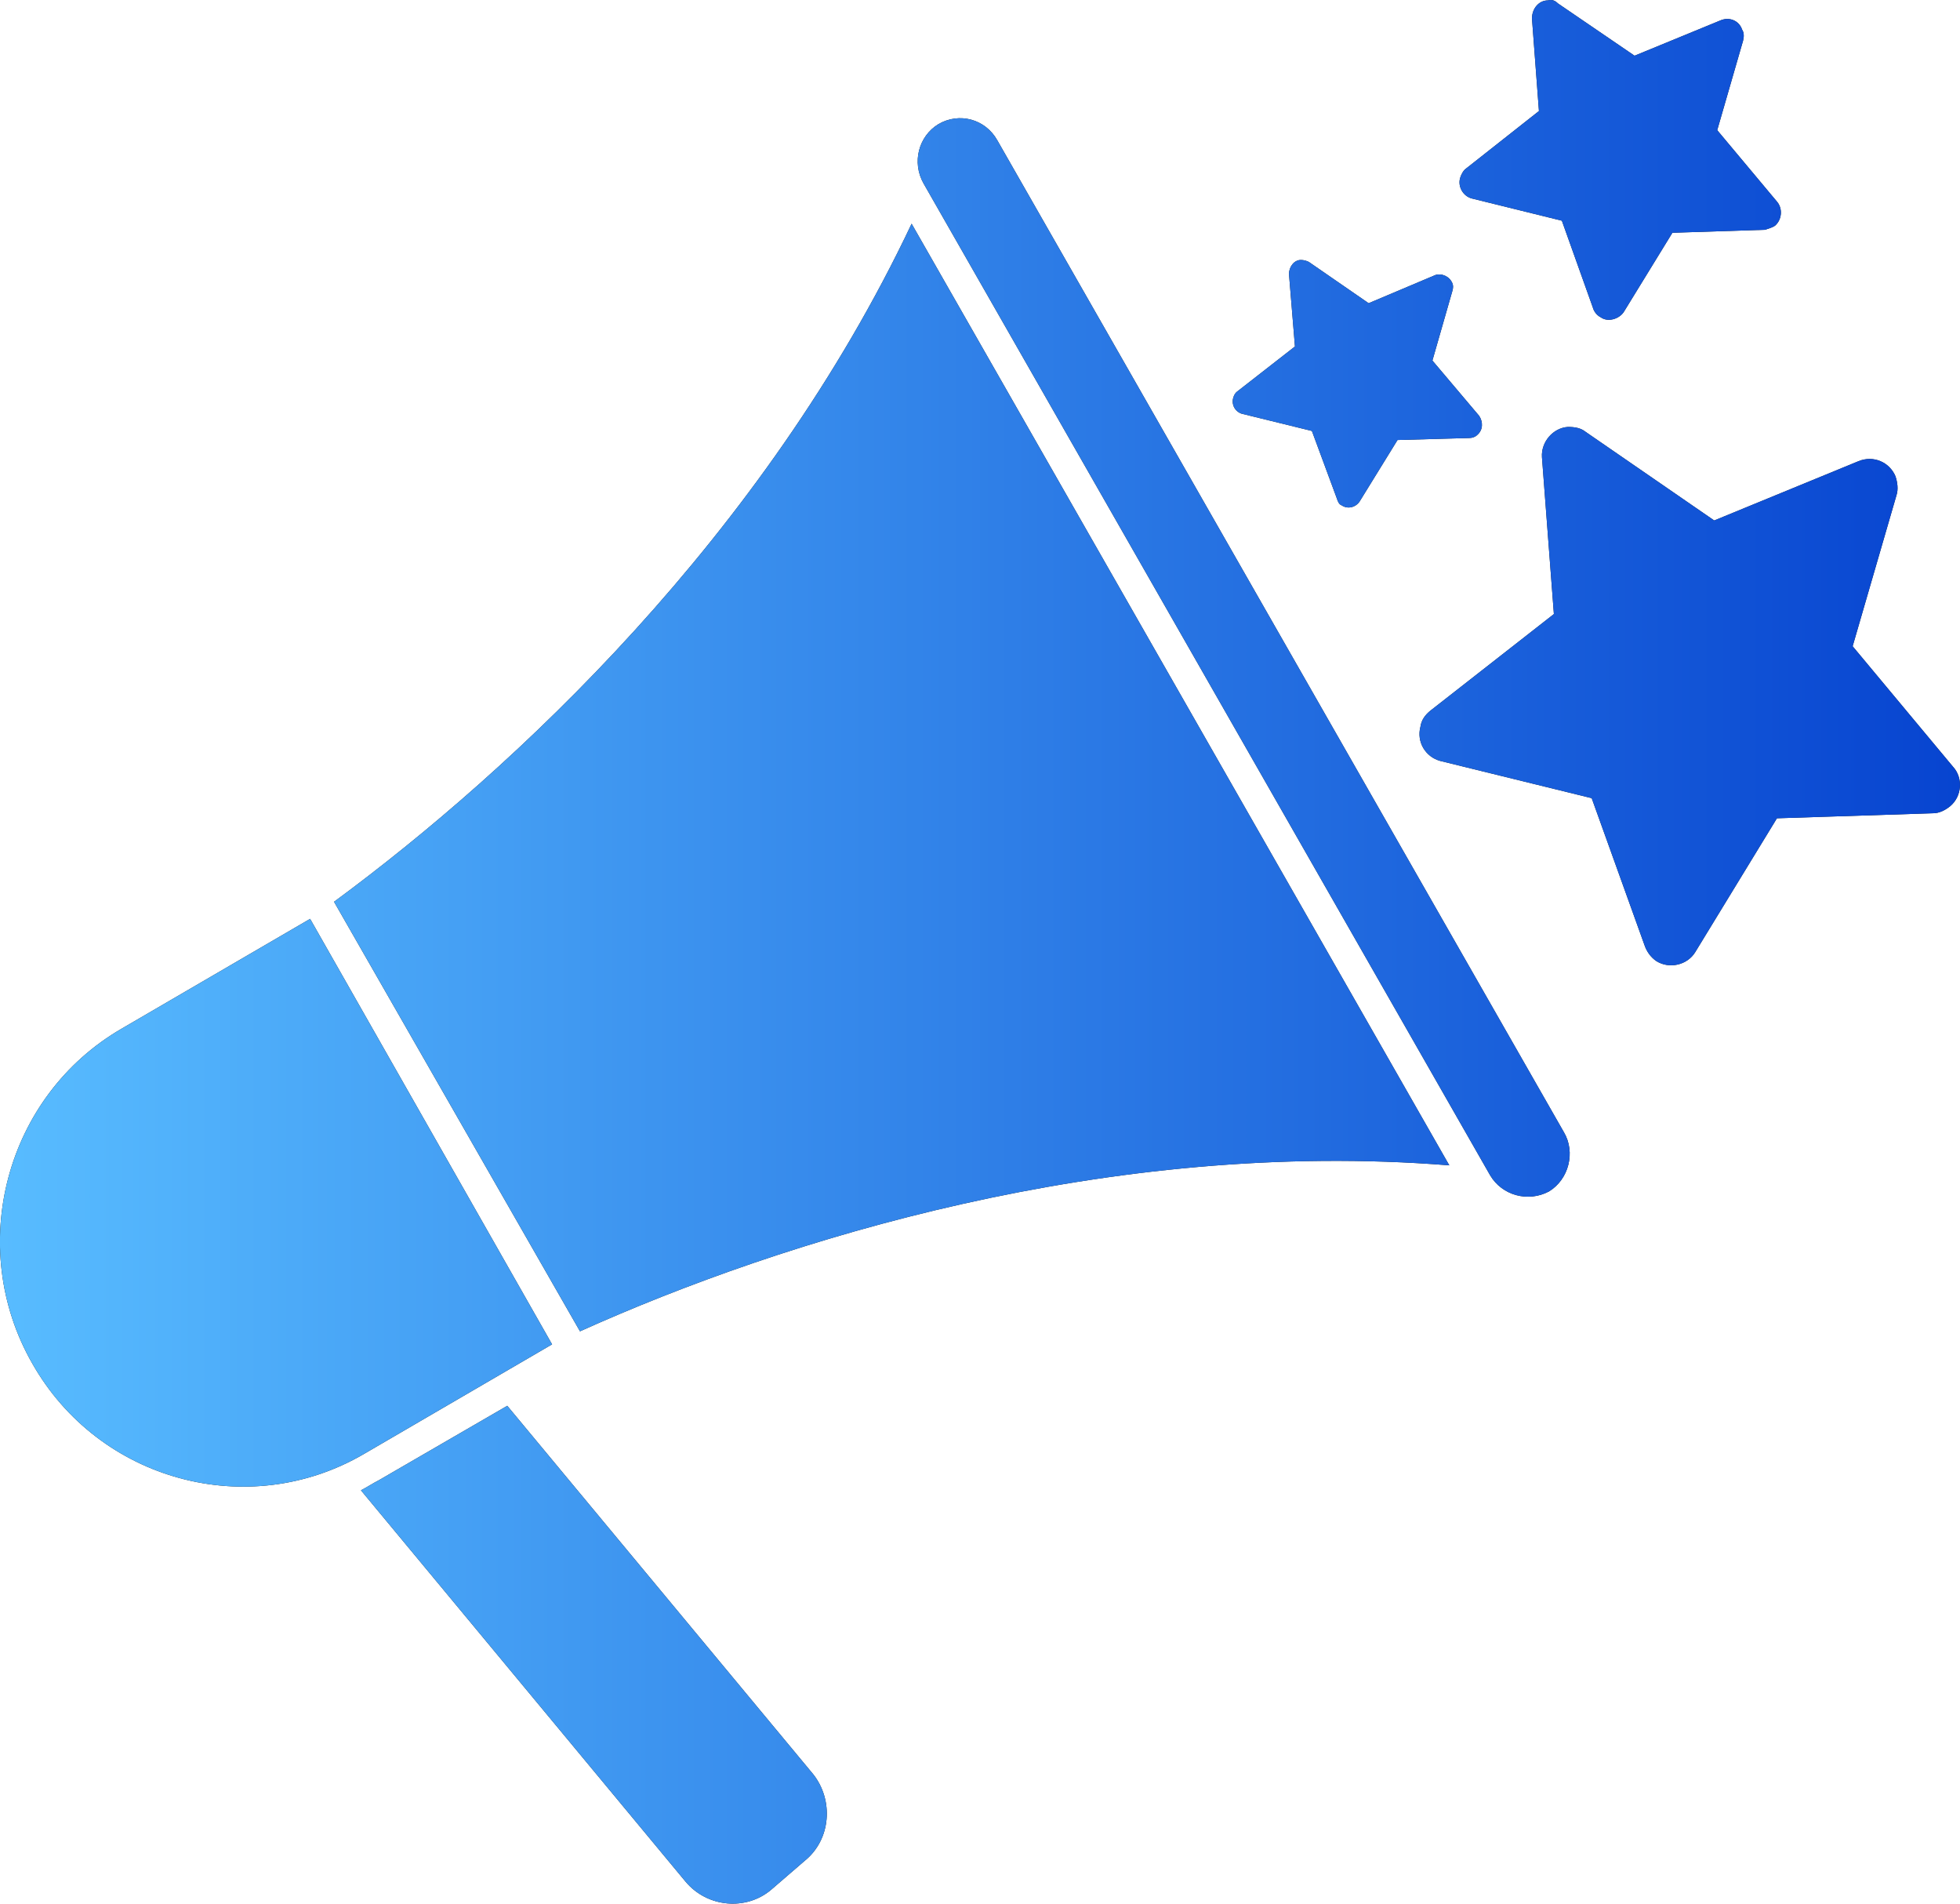
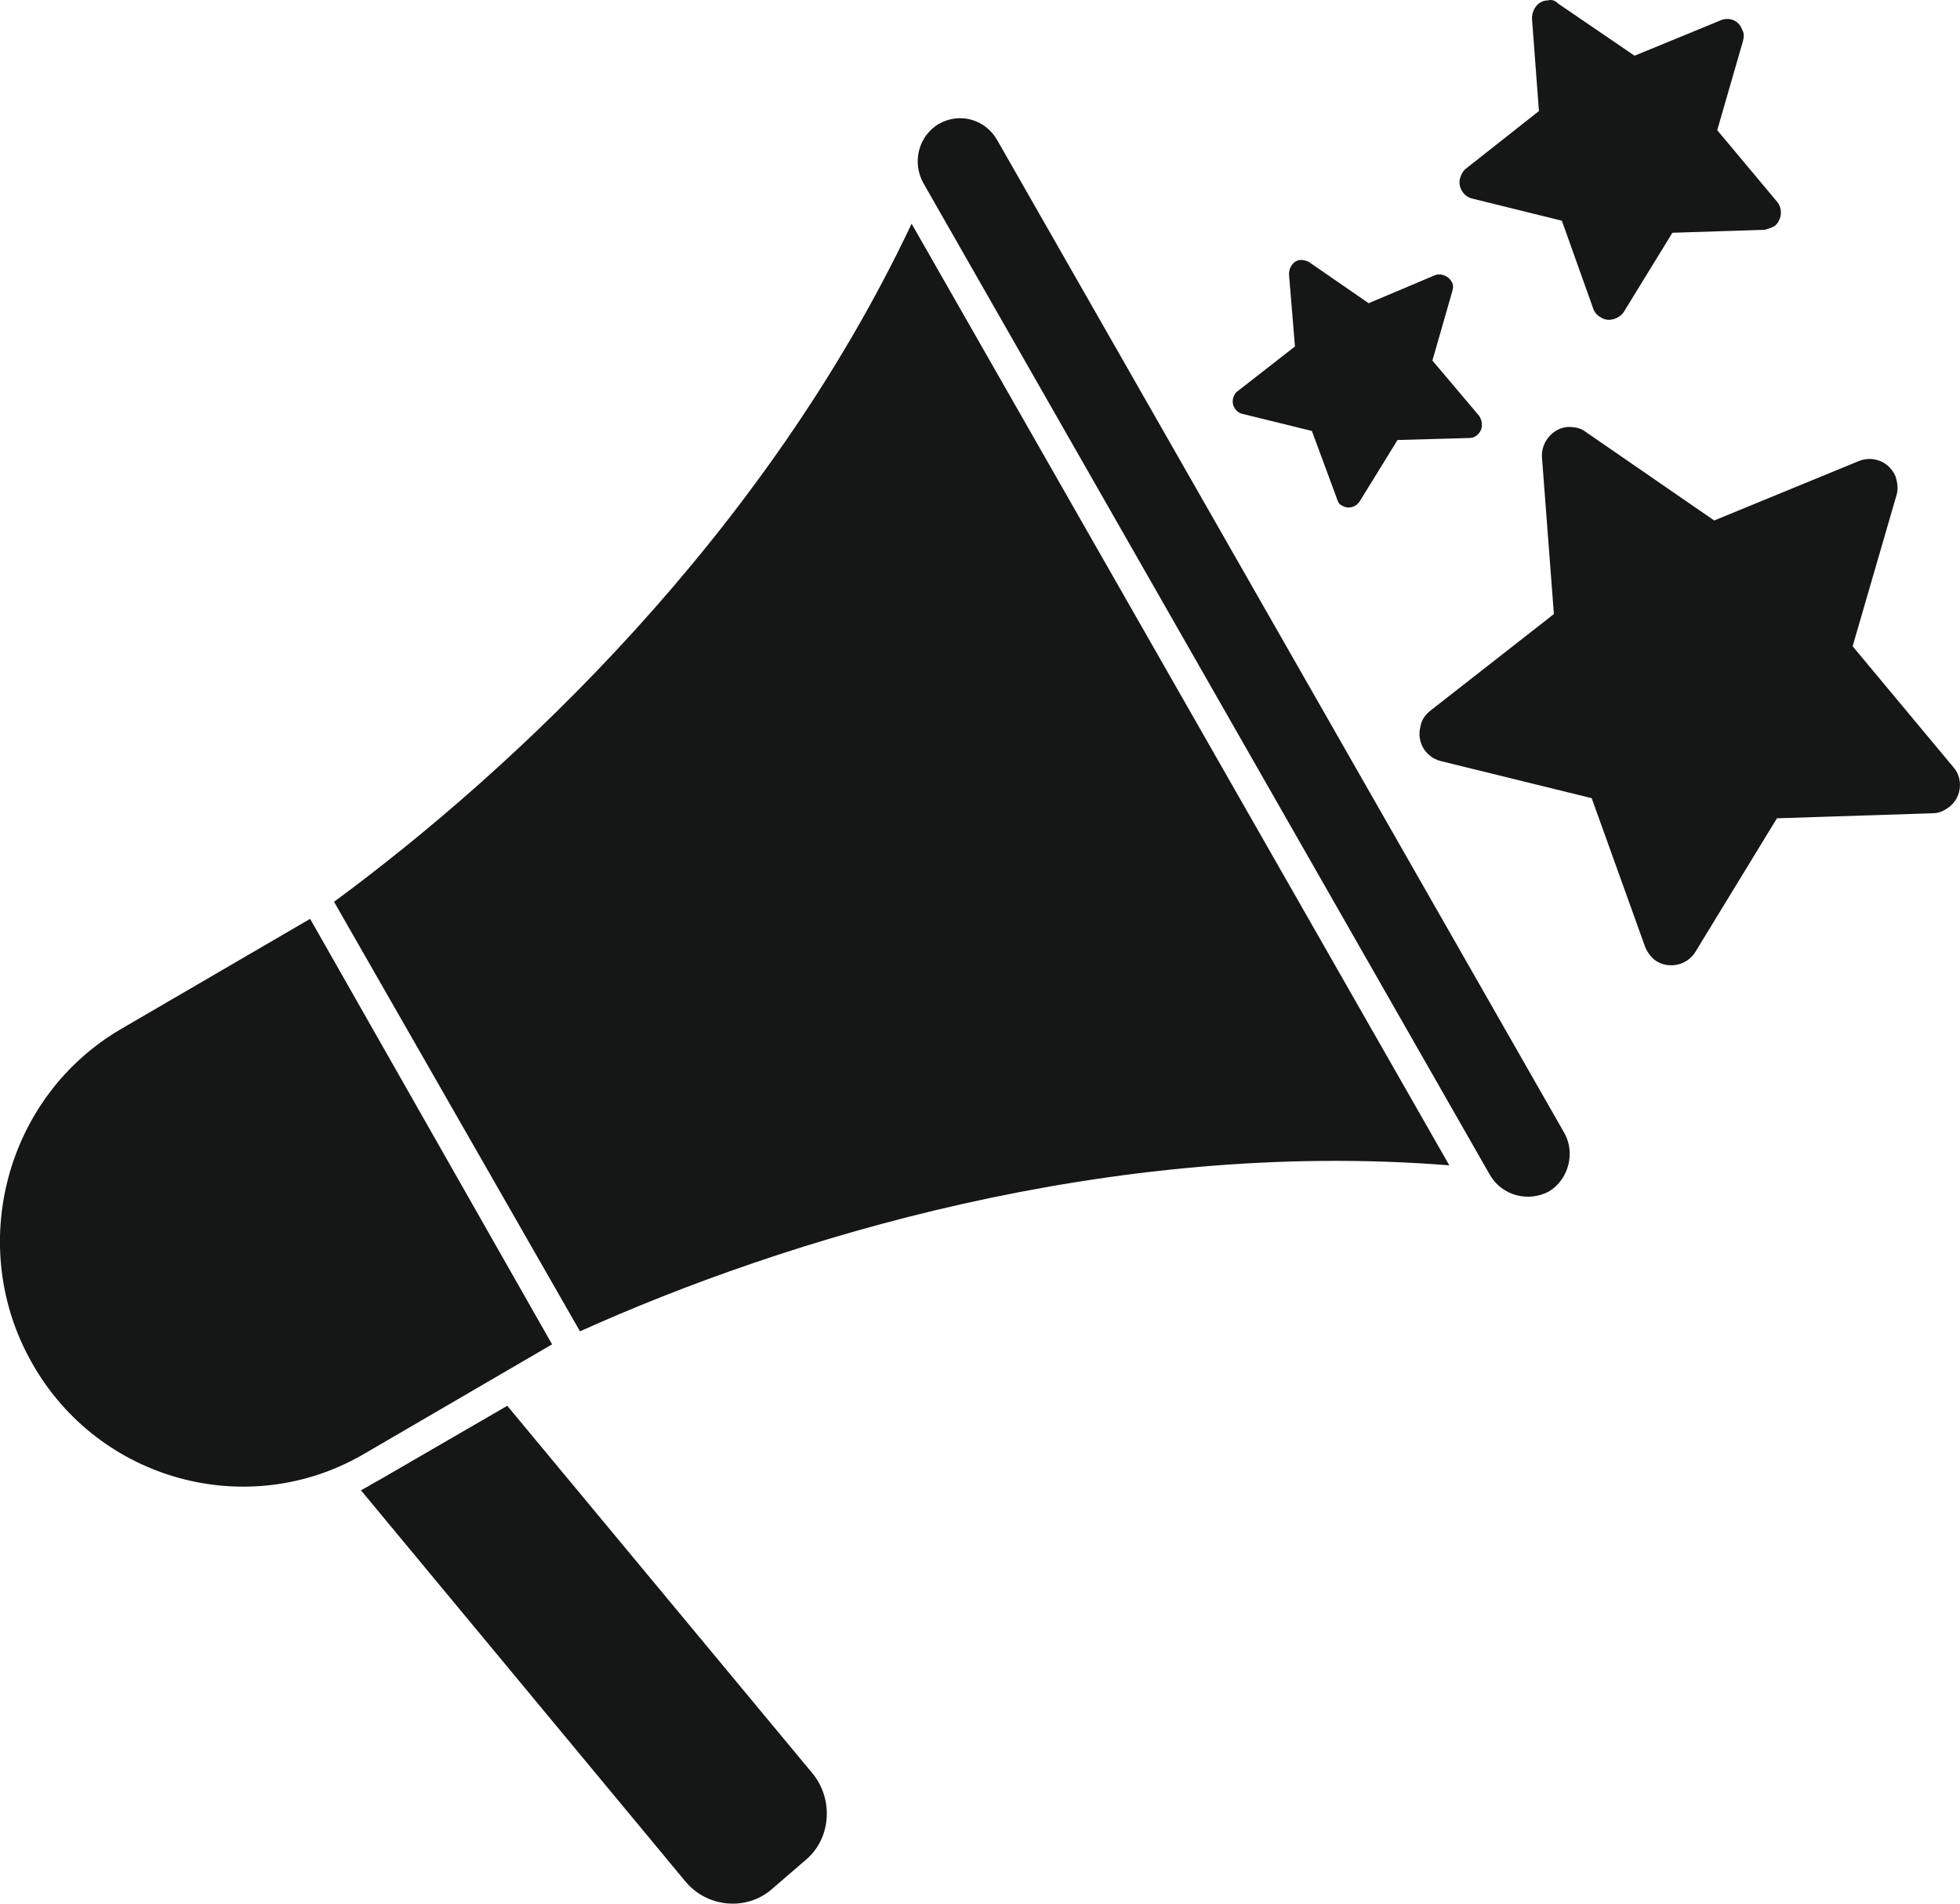
<svg xmlns="http://www.w3.org/2000/svg" width="450" height="437" viewBox="0 0 450 437" fill="none">
  <path d="M116.47 322.69L186.66 407.2C191.46 413.21 190.779 422.21 184.829 427.06L177.06 433.76C171.35 438.61 162.43 437.91 157.4 431.91L82.87 342.08C84.239 341.39 85.61 340.46 86.98 339.77L116.47 322.68V322.69ZM126.76 308.59L126.75 308.58L83.54 333.75C57.02 349.22 22.73 339.989 7.41 312.969C-7.91 286.19 1.24 251.55 27.99 236.08L71.2 210.91L126.76 308.59ZM332.75 267.49C254.56 261.25 179.8 284.581 133.16 305.591L76.69 206.99H76.7C118.08 176.51 175.46 122.93 209.3 51.35L332.75 267.49ZM215.47 28.48C220.27 25.71 226.22 27.33 228.96 32.179L359.05 259.87C361.79 264.48 360.189 270.72 355.62 273.49C350.82 276.03 344.87 274.41 342.13 269.79L212.04 42.11C209.3 37.26 210.9 31.25 215.47 28.48ZM359.97 98C361.57 98 362.94 98.23 364.079 99.15L393.57 119.47L426.72 105.85C430.15 104.46 433.81 106.08 435.18 109.31C435.64 110.7 435.87 112.31 435.41 113.7L425.35 148.34L448.44 176.05V176.04C450.72 178.58 450.49 182.739 447.75 185.05C446.6 185.98 445.23 186.67 443.86 186.67L407.97 187.83L389.22 218.54C387.39 221.54 383.27 222.47 380.3 220.62C378.93 219.7 378.02 218.31 377.56 216.93L365.44 183.21L330.69 174.67C327.26 173.75 325.2 170.28 326.12 166.82C326.349 165.2 327.27 164.04 328.41 163.12L356.76 140.95L354.02 104.93C353.8 101.46 356.54 98.23 359.97 98ZM298.68 59.67C299.37 59.67 300.05 59.9 300.51 60.13L314.23 69.6L329.55 63.13C330.92 62.67 332.75 63.37 333.44 64.98C333.67 65.45 333.67 66.14 333.44 66.83L328.87 82.76L339.61 95.46C340.52 96.85 340.52 98.69 339.15 99.85C338.69 100.31 338.01 100.54 337.32 100.54L320.86 101L312.17 115.09C311.26 116.47 309.43 116.93 308.06 116.01C307.38 115.77 307.15 115.08 306.92 114.39L301.2 98.92L285.2 94.99V95C283.6 94.54 282.68 92.93 283.14 91.31C283.36 90.61 283.59 90.15 284.28 89.69L297.31 79.53L295.94 62.9C295.94 61.29 297.08 59.67 298.68 59.67ZM355.39 0.09C356.31 -0.14 356.99 0.09 357.68 0.78L375.28 12.79L394.94 4.71C397 3.79 399.28 4.71 399.97 6.79C400.43 7.48 400.43 8.41 400.2 9.33L394.26 29.88L407.98 46.28C409.35 47.89 409.12 50.43 407.52 51.82C406.83 52.28 405.92 52.51 405.23 52.74L383.97 53.429L372.77 71.67C371.63 73.29 369.11 73.99 367.51 72.83C366.59 72.37 365.91 71.44 365.68 70.52L358.59 50.66L338.01 45.58C335.96 45.12 334.58 42.81 335.27 40.73C335.5 40.04 335.95 39.11 336.64 38.65L353.329 25.49L351.73 4.25C351.73 1.94 353.33 0.09 355.39 0.09Z" fill="#151616" />
-   <path d="M116.47 322.69L186.66 407.2C191.46 413.21 190.779 422.21 184.829 427.06L177.06 433.76C171.35 438.61 162.43 437.91 157.4 431.91L82.87 342.08C84.239 341.39 85.61 340.46 86.98 339.77L116.47 322.68V322.69ZM126.76 308.59L126.75 308.58L83.54 333.75C57.02 349.22 22.73 339.989 7.41 312.969C-7.91 286.19 1.24 251.55 27.99 236.08L71.2 210.91L126.76 308.59ZM332.75 267.49C254.56 261.25 179.8 284.581 133.16 305.591L76.69 206.99H76.7C118.08 176.51 175.46 122.93 209.3 51.35L332.75 267.49ZM215.47 28.48C220.27 25.71 226.22 27.33 228.96 32.179L359.05 259.87C361.79 264.48 360.189 270.72 355.62 273.49C350.82 276.03 344.87 274.41 342.13 269.79L212.04 42.11C209.3 37.26 210.9 31.25 215.47 28.48ZM359.97 98C361.57 98 362.94 98.23 364.079 99.15L393.57 119.47L426.72 105.85C430.15 104.46 433.81 106.08 435.18 109.31C435.64 110.7 435.87 112.31 435.41 113.7L425.35 148.34L448.44 176.05V176.04C450.72 178.58 450.49 182.739 447.75 185.05C446.6 185.98 445.23 186.67 443.86 186.67L407.97 187.83L389.22 218.54C387.39 221.54 383.27 222.47 380.3 220.62C378.93 219.7 378.02 218.31 377.56 216.93L365.44 183.21L330.69 174.67C327.26 173.75 325.2 170.28 326.12 166.82C326.349 165.2 327.27 164.04 328.41 163.12L356.76 140.95L354.02 104.93C353.8 101.46 356.54 98.23 359.97 98ZM298.68 59.67C299.37 59.67 300.05 59.9 300.51 60.13L314.23 69.6L329.55 63.13C330.92 62.67 332.75 63.37 333.44 64.98C333.67 65.45 333.67 66.14 333.44 66.83L328.87 82.76L339.61 95.46C340.52 96.85 340.52 98.69 339.15 99.85C338.69 100.31 338.01 100.54 337.32 100.54L320.86 101L312.17 115.09C311.26 116.47 309.43 116.93 308.06 116.01C307.38 115.77 307.15 115.08 306.92 114.39L301.2 98.92L285.2 94.99V95C283.6 94.54 282.68 92.93 283.14 91.31C283.36 90.61 283.59 90.15 284.28 89.69L297.31 79.53L295.94 62.9C295.94 61.29 297.08 59.67 298.68 59.67ZM355.39 0.09C356.31 -0.14 356.99 0.09 357.68 0.78L375.28 12.79L394.94 4.71C397 3.79 399.28 4.71 399.97 6.79C400.43 7.48 400.43 8.41 400.2 9.33L394.26 29.88L407.98 46.28C409.35 47.89 409.12 50.43 407.52 51.82C406.83 52.28 405.92 52.51 405.23 52.74L383.97 53.429L372.77 71.67C371.63 73.29 369.11 73.99 367.51 72.83C366.59 72.37 365.91 71.44 365.68 70.52L358.59 50.66L338.01 45.58C335.96 45.12 334.58 42.81 335.27 40.73C335.5 40.04 335.95 39.11 336.64 38.65L353.329 25.49L351.73 4.25C351.73 1.94 353.33 0.09 355.39 0.09Z" fill="url(#paint0_linear_298_12)" />
  <defs>
    <linearGradient id="paint0_linear_298_12" x1="-0.009" y1="218.482" x2="449.993" y2="218.482" gradientUnits="userSpaceOnUse">
      <stop stop-color="#58BCFF" />
      <stop offset="1" stop-color="#0744D0" />
    </linearGradient>
  </defs>
</svg>